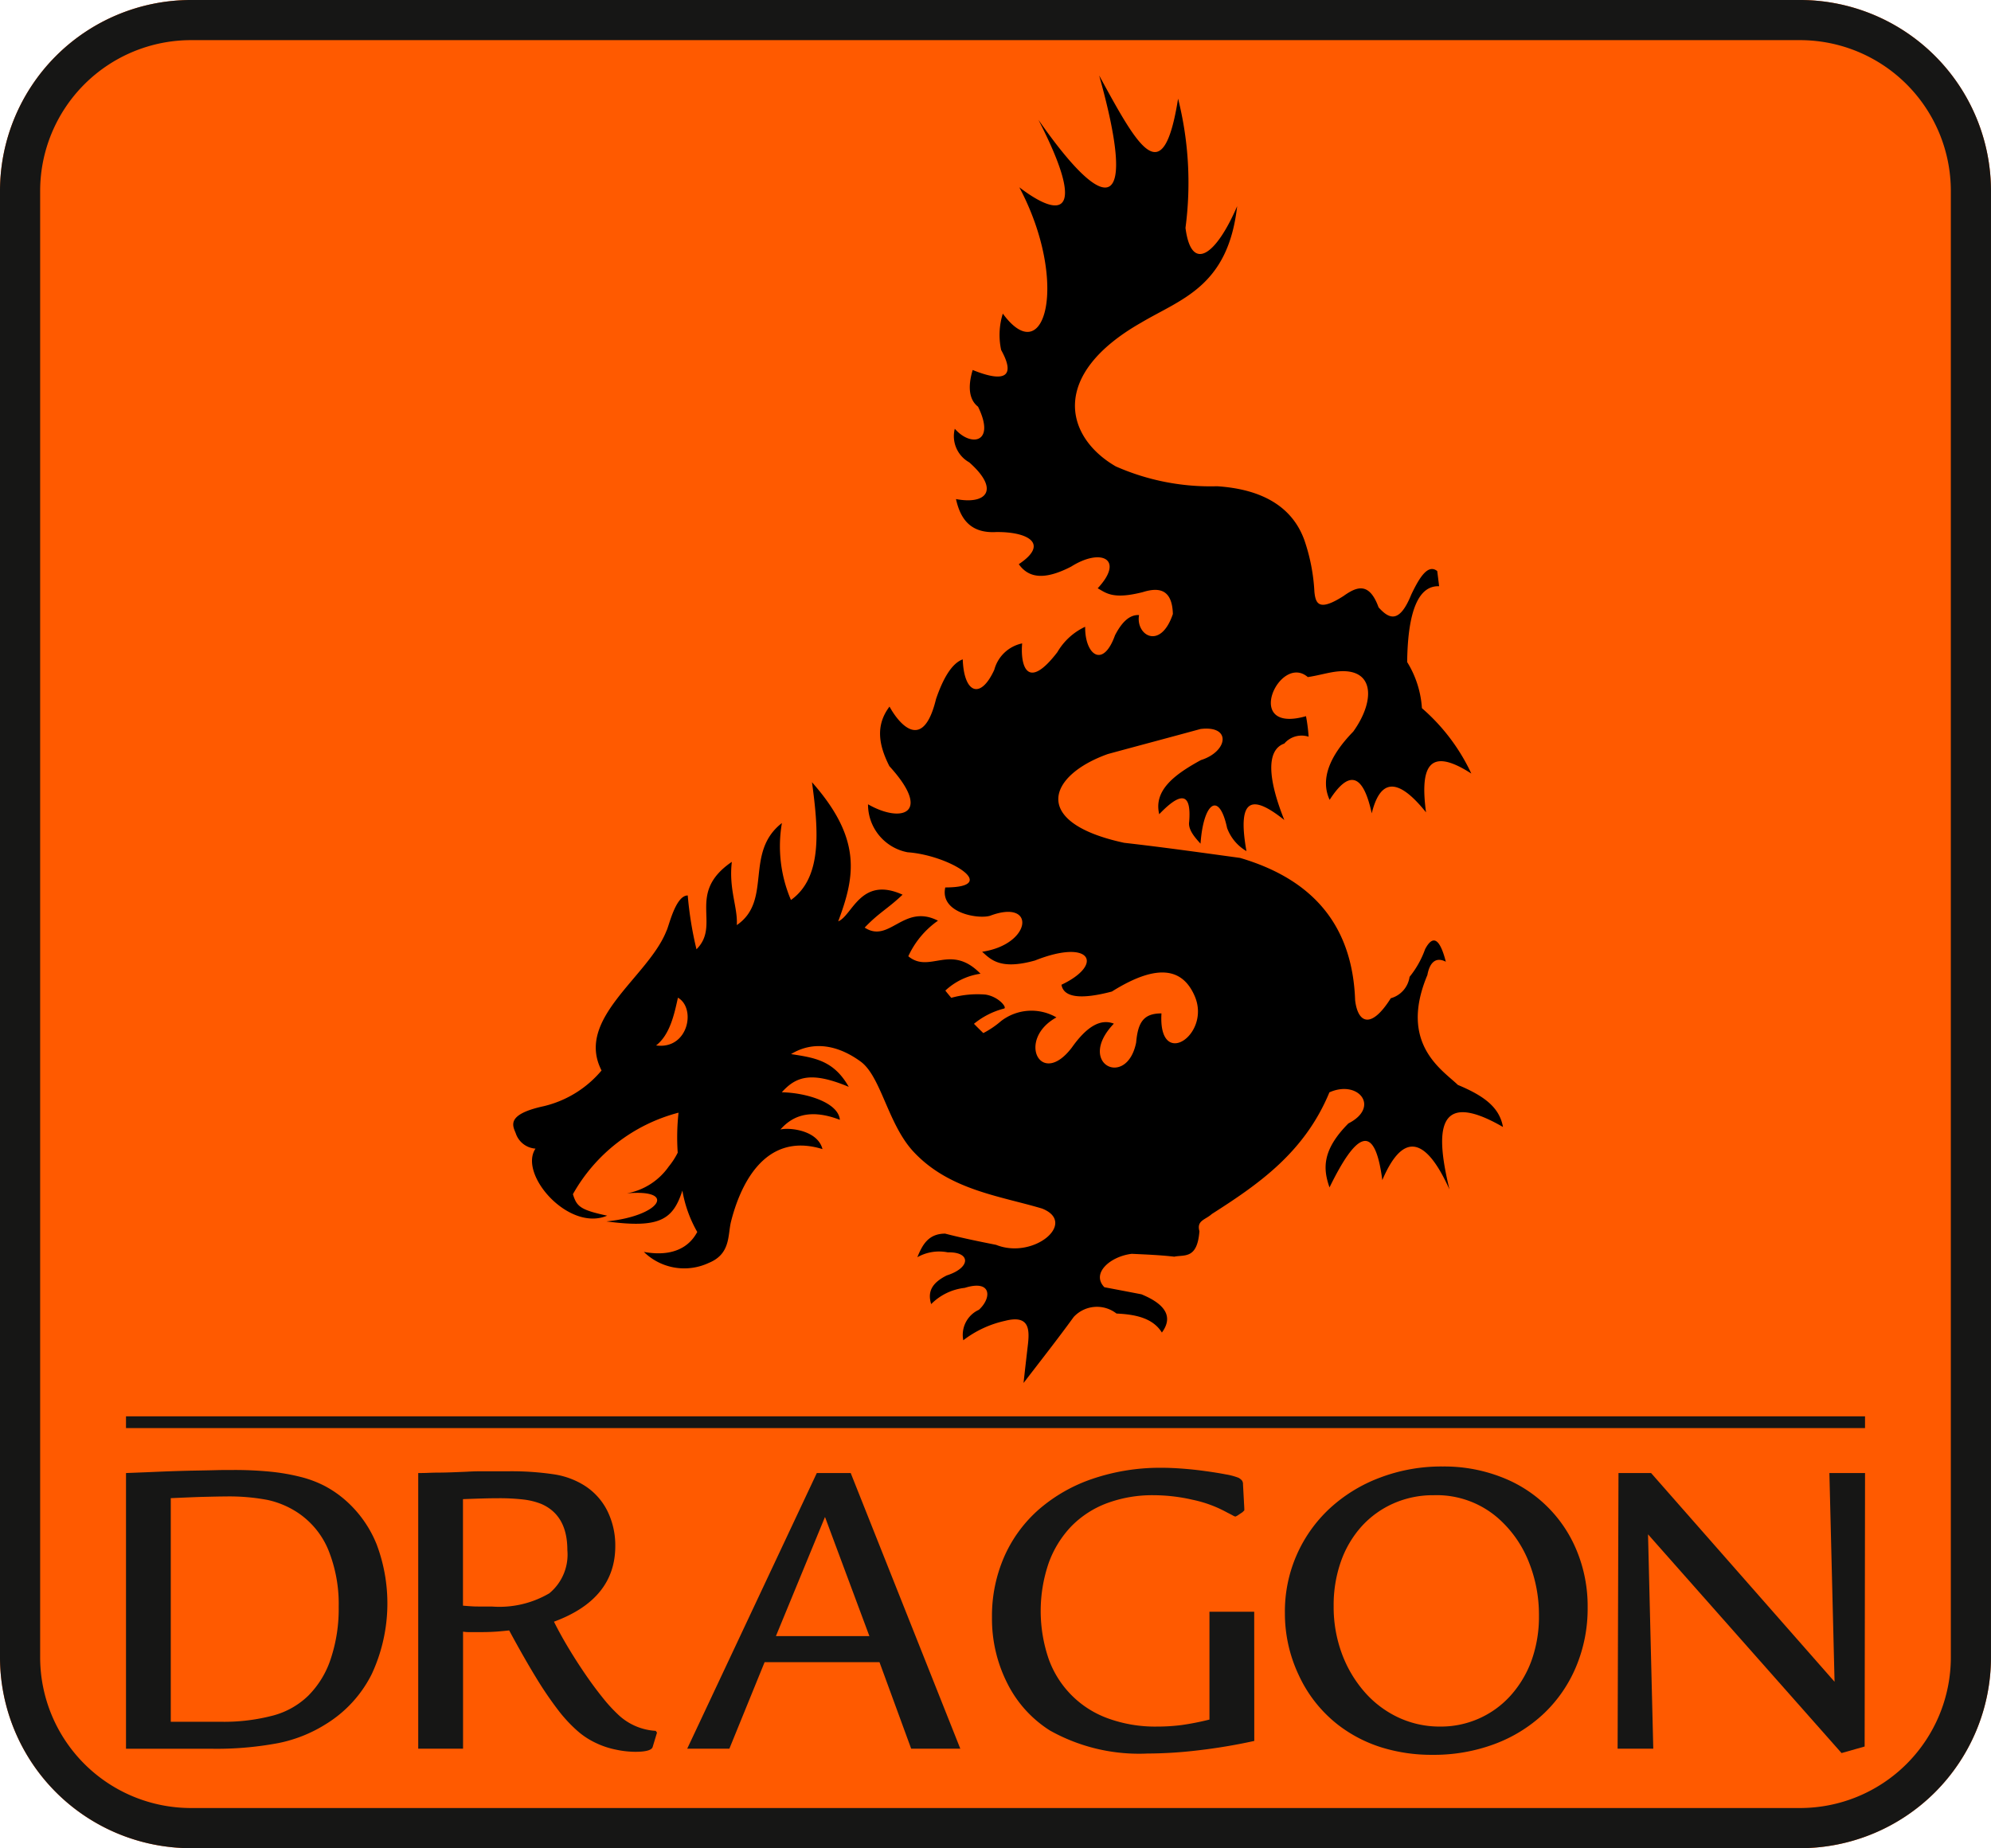
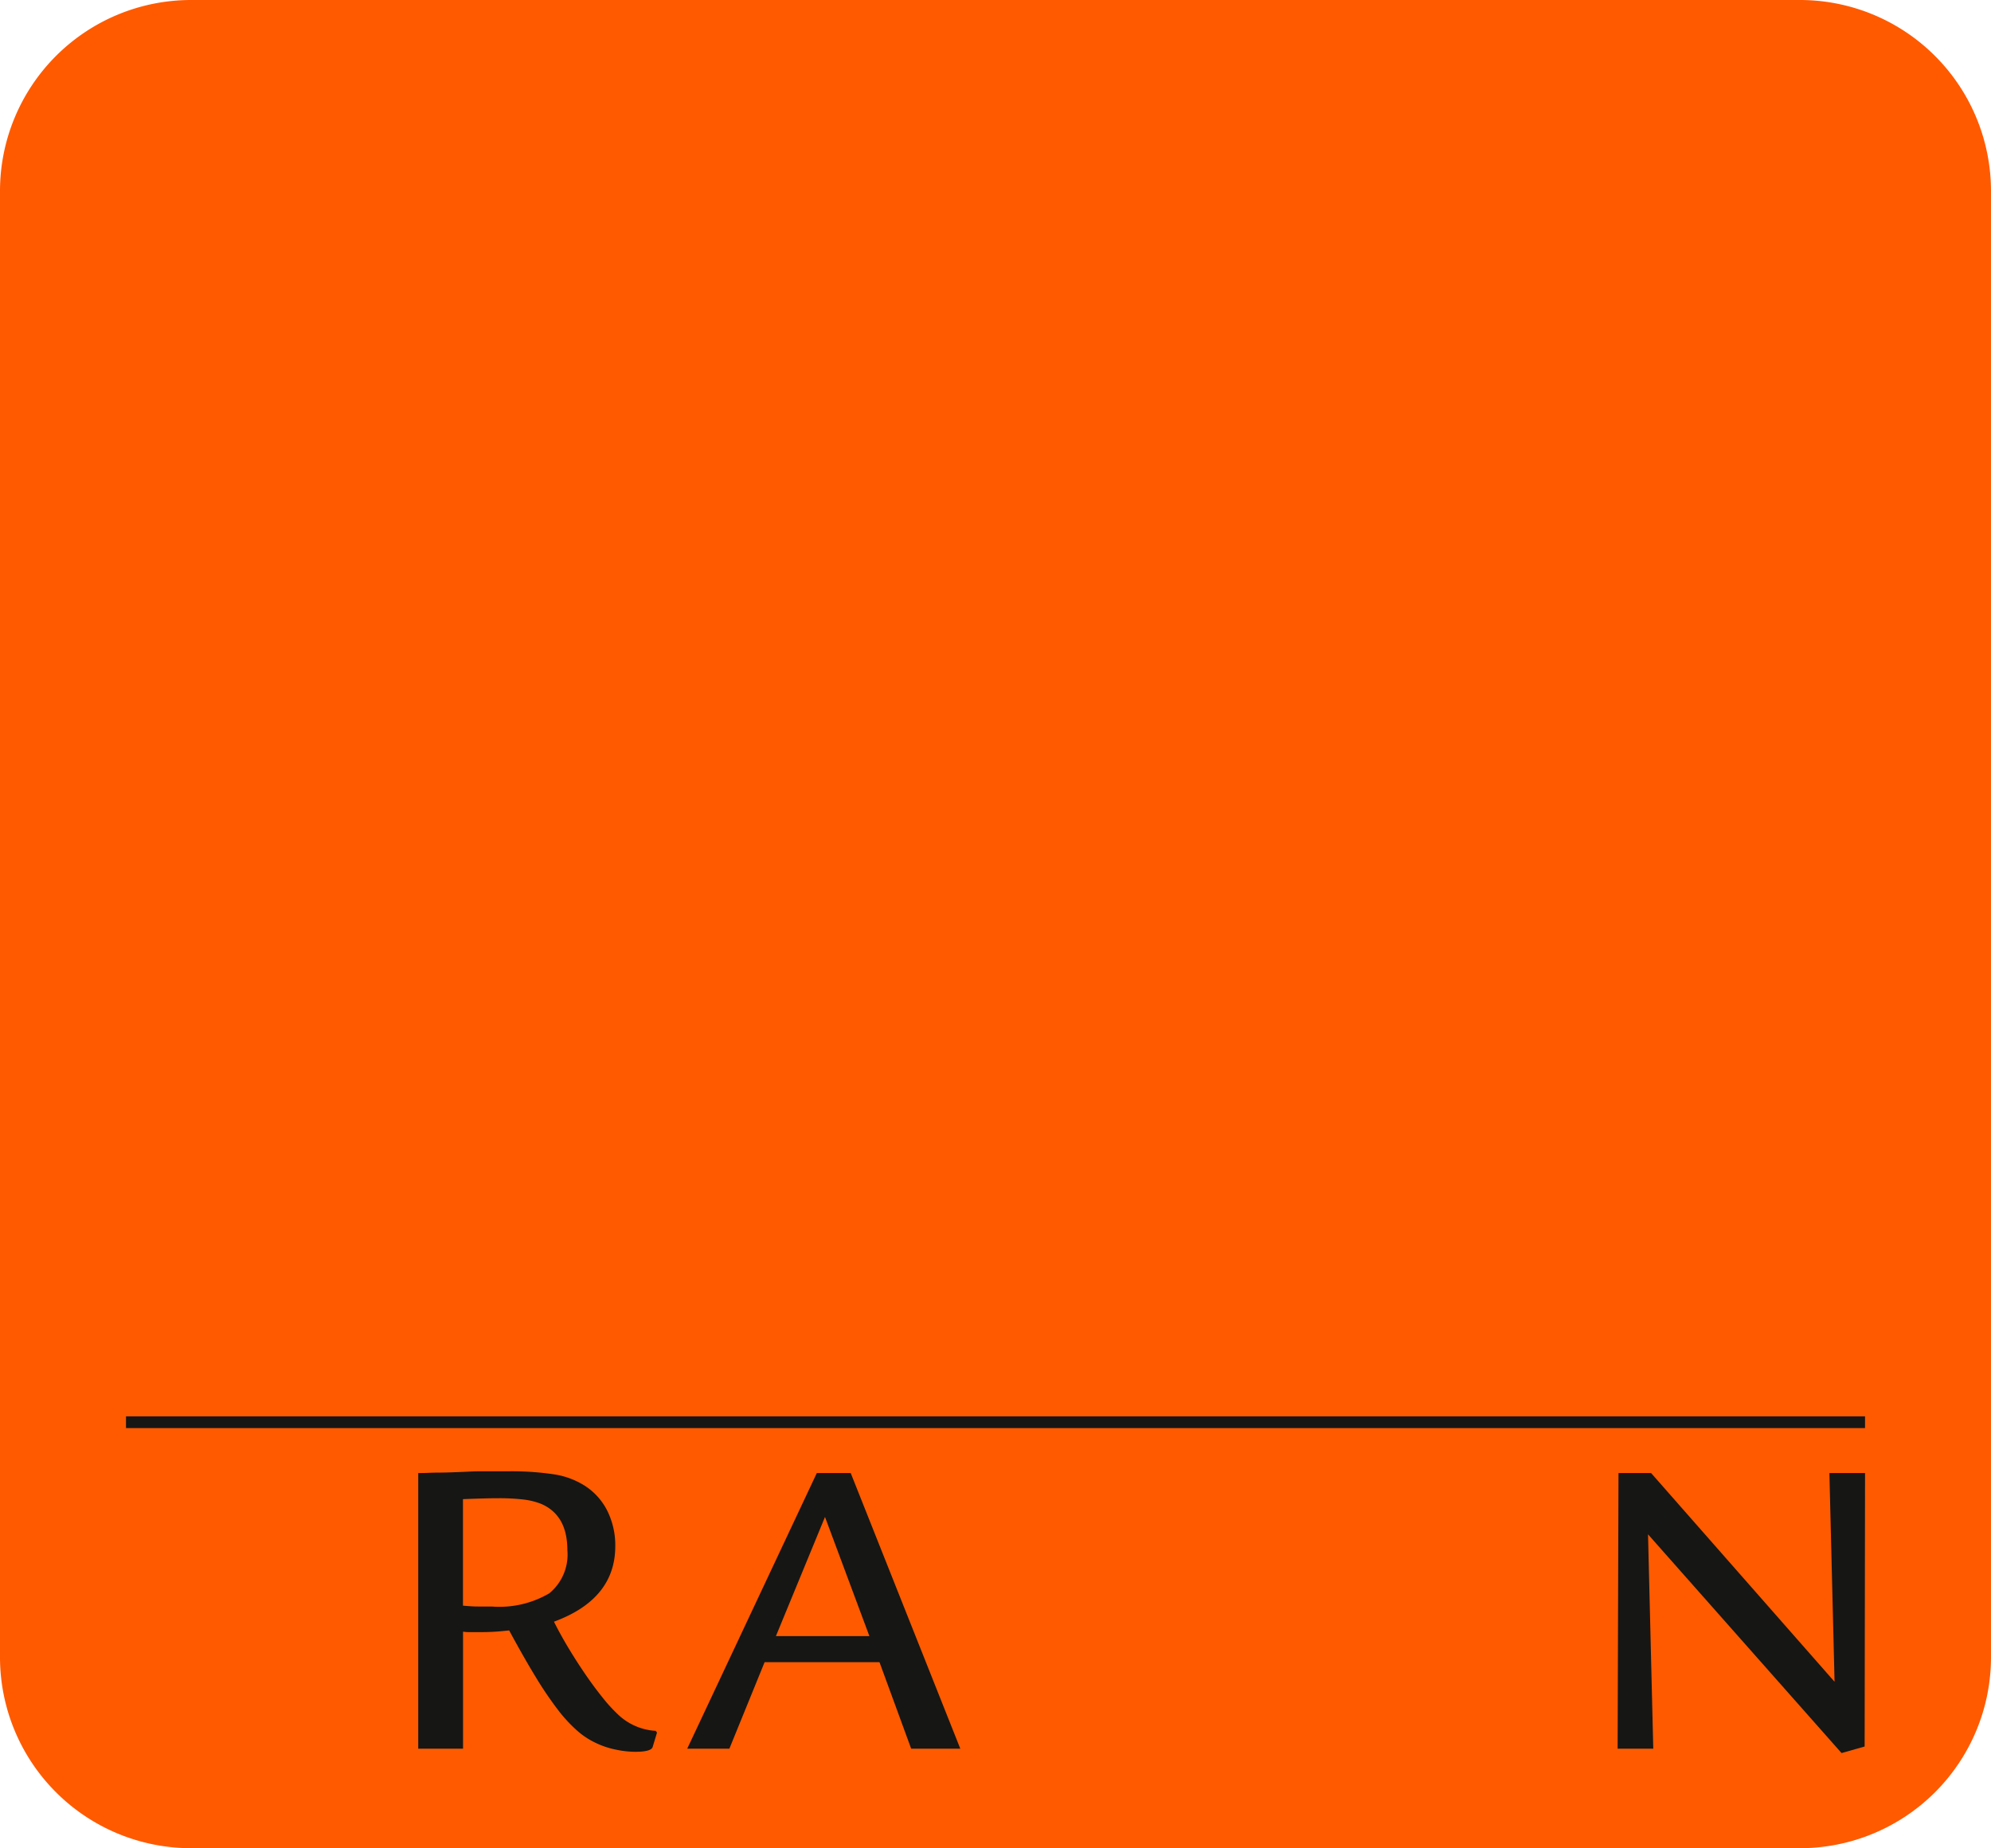
<svg xmlns="http://www.w3.org/2000/svg" id="Group_2699" data-name="Group 2699" width="163.301" height="151.624" viewBox="0 0 163.301 151.624">
  <path id="Path_14" data-name="Path 14" d="M147.646,151.624H15.657A15.672,15.672,0,0,1,0,135.975V15.657A15.675,15.675,0,0,1,15.657,0H147.646A15.673,15.673,0,0,1,163.3,15.657V135.975A15.67,15.67,0,0,1,147.646,151.624Z" fill="#ff5a00" />
-   <path id="Path_15" data-name="Path 15" d="M147.646,151.624H15.657A15.672,15.672,0,0,1,0,135.975V15.657A15.675,15.675,0,0,1,15.657,0H147.646A15.673,15.673,0,0,1,163.3,15.657V135.975A15.67,15.67,0,0,1,147.646,151.624ZM15.657,3.293A12.379,12.379,0,0,0,3.293,15.657V135.975a12.372,12.372,0,0,0,12.364,12.354H147.646a12.37,12.37,0,0,0,12.361-12.354V15.657A12.377,12.377,0,0,0,147.646,3.293Z" fill="#161615" />
  <g id="Group_3" data-name="Group 3" transform="translate(10.335 120.31)">
-     <path id="Path_16" data-name="Path 16" d="M7.292,48.386c.892-.032,1.679-.057,2.356-.07s1.277-.022,1.8-.037,1.009-.015,1.462-.015a30.042,30.042,0,0,1,3.1.142,16.939,16.939,0,0,1,2.461.43,9.081,9.081,0,0,1,1.979.747,8.881,8.881,0,0,1,1.659,1.142A9.525,9.525,0,0,1,24.7,54.383a13.747,13.747,0,0,1-.41,10.627A10.114,10.114,0,0,1,20.548,69.1a11.6,11.6,0,0,1-3.908,1.567,27.286,27.286,0,0,1-5.547.465H4.136V48.514C5.35,48.469,6.4,48.424,7.292,48.386ZM16.23,68.4a6.567,6.567,0,0,0,2.854-1.619,7.628,7.628,0,0,0,1.854-3.053A12.916,12.916,0,0,0,21.58,59.5a11.8,11.8,0,0,0-.855-4.693,6.782,6.782,0,0,0-2.569-3.086,7.3,7.3,0,0,0-2.409-1,16.91,16.91,0,0,0-3.476-.285c-.43,0-1.012.015-1.749.032s-1.642.062-2.714.107V68.918h4A15.8,15.8,0,0,0,16.23,68.4Z" transform="translate(-4.136 -47.977)" fill="#161615" />
    <path id="Path_17" data-name="Path 17" d="M14.658,48.429c.237-.007.475-.015.712-.015.262,0,.567-.007.91-.017s.815-.03,1.412-.055c.377-.022.717-.035,1.014-.035h2.3a23.615,23.615,0,0,1,3.871.25,6.537,6.537,0,0,1,2.444.892,5.22,5.22,0,0,1,1.909,2.086,6.369,6.369,0,0,1,.66,2.909q0,4.348-5.03,6.2.536,1.072,1.212,2.194T27.463,65c.477.695.94,1.317,1.392,1.877a12.471,12.471,0,0,0,1.212,1.334A4.876,4.876,0,0,0,33.205,69.6l.107.145-.355,1.174c-.072.262-.55.4-1.427.4a7.841,7.841,0,0,1-1.607-.182,6.939,6.939,0,0,1-1.607-.535,6.379,6.379,0,0,1-1.532-1A11.913,11.913,0,0,1,25.2,67.892a29.779,29.779,0,0,1-1.819-2.679q-.978-1.6-2.194-3.851c-.452.047-.82.082-1.1.1s-.667.037-1.142.037H17.851a3.047,3.047,0,0,1-.447-.037v9.6H13.728V48.449C14.11,48.449,14.418,48.442,14.658,48.429ZM18.1,59.381c.2.015.385.018.552.018h1.1a8.092,8.092,0,0,0,4.728-1.084,4.114,4.114,0,0,0,1.479-3.551q0-2.852-2.139-3.781a5.8,5.8,0,0,0-1.447-.36,17.144,17.144,0,0,0-2.086-.107c-.4,0-.832.007-1.282.02s-.987.03-1.607.055v8.738Q17.8,59.366,18.1,59.381Z" transform="translate(10.24 -47.912)" fill="#161615" />
    <path id="Path_18" data-name="Path 18" d="M44.958,70.98h-4.03l-2.6-7.1H28.906l-2.891,7.1H22.557l10.63-22.616h2.781ZM29.833,61.742H37.5l-3.641-9.775Z" transform="translate(23.472 -47.827)" fill="#161615" />
-     <path id="Path_19" data-name="Path 19" d="M54.072,70.6a45.914,45.914,0,0,1-4.565.767,36.018,36.018,0,0,1-4.208.267,14.945,14.945,0,0,1-7.991-1.892,9.709,9.709,0,0,1-3.5-3.886,11.716,11.716,0,0,1-1.249-5.387,12.11,12.11,0,0,1,1.017-5.012,11.1,11.1,0,0,1,2.854-3.871,13.151,13.151,0,0,1,4.405-2.5,17.192,17.192,0,0,1,5.672-.895q.75,0,1.7.072t1.852.2c.607.082,1.159.17,1.662.267a5.268,5.268,0,0,1,1.069.285,1.144,1.144,0,0,1,.267.212.5.5,0,0,1,.09.322l.107,1.962v.18l-.075.07-.07.07-.427.287-.142.072a.456.456,0,0,1-.2-.072c-.082-.047-.242-.13-.48-.25a10.146,10.146,0,0,0-2.839-1.052,14.441,14.441,0,0,0-3.191-.375,10.706,10.706,0,0,0-3.853.66,8.011,8.011,0,0,0-2.909,1.889,8.546,8.546,0,0,0-1.854,3,12.158,12.158,0,0,0,0,7.9,8.068,8.068,0,0,0,4.887,4.87,11.29,11.29,0,0,0,3.975.662,15.974,15.974,0,0,0,2.036-.125,22.119,22.119,0,0,0,2.284-.45V60h3.671Z" transform="translate(38.468 -48.085)" fill="#161615" />
-     <path id="Path_20" data-name="Path 20" d="M55.125,48.149a12.919,12.919,0,0,1,4.78.86,10.855,10.855,0,0,1,6.207,6.044,11.909,11.909,0,0,1,.895,4.655,12.312,12.312,0,0,1-.95,4.87,11.314,11.314,0,0,1-2.639,3.836,11.955,11.955,0,0,1-4.033,2.5,14.265,14.265,0,0,1-5.117.89,13.842,13.842,0,0,1-4.208-.622,11.38,11.38,0,0,1-3.566-1.872,10.973,10.973,0,0,1-3.176-4.033,11.822,11.822,0,0,1-1.142-5.1,11.519,11.519,0,0,1,3.691-8.6,12.563,12.563,0,0,1,4.1-2.511A14.163,14.163,0,0,1,55.125,48.149Zm-.75,2.356a8.013,8.013,0,0,0-3.3.677,7.773,7.773,0,0,0-2.6,1.872,8.538,8.538,0,0,0-1.7,2.876,10.753,10.753,0,0,0-.6,3.671,11,11,0,0,0,.677,3.908,10.047,10.047,0,0,0,1.857,3.138,8.43,8.43,0,0,0,2.761,2.086,7.975,7.975,0,0,0,3.443.752,7.676,7.676,0,0,0,5.8-2.571,8.809,8.809,0,0,0,1.7-2.871,10.625,10.625,0,0,0,.6-3.656A11.6,11.6,0,0,0,62.189,56a9.371,9.371,0,0,0-2.319-3.423A7.647,7.647,0,0,0,54.376,50.505Z" transform="translate(52.876 -48.149)" fill="#161615" />
    <path id="Path_21" data-name="Path 21" d="M70.894,65.488,70.47,48.364h2.924L73.361,70.8l-1.894.537L55.595,53.394l.43,17.586H53.1l.072-22.616h2.674Z" transform="translate(69.241 -47.827)" fill="#161615" />
  </g>
  <rect id="Rectangle_21" data-name="Rectangle 21" width="142.635" height="0.964" transform="translate(10.334 116.195)" fill="#161615" />
-   <path id="Path_22" data-name="Path 22" d="M98.021,88.742c-.287-1.619-1.554-2.554-3.7-3.451-1.259-1.224-4.875-3.366-2.5-9.015.195-1.082.73-1.5,1.512-1.092-.492-1.922-1.062-2.236-1.7-1.027a7.692,7.692,0,0,1-1.274,2.269,2.128,2.128,0,0,1-1.539,1.754c-1.654,2.621-2.714,1.994-2.926.16-.22-6.212-3.543-9.94-9.443-11.674-3.191-.435-6.3-.875-9.5-1.237-7.726-1.667-6.232-5.54-1.337-7.284,2.511-.685,5.092-1.367,7.6-2.054,2.571-.315,2.246,1.857.03,2.551-2.094,1.147-3.9,2.449-3.418,4.44,2.071-2.166,2.619-1.407,2.456.625-.107.655.517,1.334.932,1.792.232-3.346,1.519-4.375,2.179-1.284a3.652,3.652,0,0,0,1.587,1.894c-.812-4.555.58-4.565,3.106-2.551-1.372-3.418-1.479-5.755,0-6.272a1.866,1.866,0,0,1,1.994-.562,14.166,14.166,0,0,0-.215-1.684c-5.25,1.5-2.169-5.207.147-3.208.732-.107,1.4-.3,2.059-.41,3.453-.575,3.541,2.281,1.669,4.882-1.909,1.961-2.731,3.888-1.937,5.6,1.414-2.194,2.671-2.5,3.453,1.107.622-2.524,1.9-3.266,4.453-.082-.49-3.671.18-5.465,3.716-3.181a16.066,16.066,0,0,0-4.053-5.365A8.166,8.166,0,0,0,90.162,50.6c.05-4.223.95-6.294,2.621-6.219-.052-.442-.1-.81-.155-1.247-.78-.62-1.489.587-2.134,1.941-.987,2.436-1.844,1.956-2.676,1.039-.777-2.141-1.819-1.684-2.874-.935-2.026,1.3-2.289.625-2.389-.33a15.438,15.438,0,0,0-.827-4.26c-.969-2.676-3.378-4.168-7.159-4.413a19.183,19.183,0,0,1-8.308-1.629c-4.115-2.381-5.49-7.474,2.079-11.789,3.3-1.961,7.134-2.953,7.878-9.558-1.719,4.008-3.756,5.52-4.238,1.779a28.263,28.263,0,0,0-.607-10.6c-1.234,7.749-3.246,4.008-6.472-1.9,3.068,10.932.9,12.071-4.98,3.638,3.876,7.539,2.094,8.333-1.569,5.535,4.088,7.7,2.139,15.122-1.354,10.362A5.837,5.837,0,0,0,56.862,25c1.207,2.174.312,2.714-2.336,1.639-.435,1.447-.262,2.469.44,3.011,1.467,2.991-.587,3.331-1.907,1.809a2.459,2.459,0,0,0,1.184,2.756c2.526,2.231,1.442,3.493-1.087,3.013.362,1.622,1.182,2.824,3.3,2.706,2.554-.032,4.408.932,1.852,2.636.75,1.054,1.971,1.4,4.293.2,2.479-1.567,4.4-.6,2.179,1.777.71.4,1.269.932,3.7.315,1.4-.442,2.409-.177,2.466,1.794-1.014,3.008-3.068,1.749-2.774.087-.872-.04-1.489.732-1.971,1.657-1,2.8-2.484,1.562-2.449-.695a5.153,5.153,0,0,0-2.281,2.084c-2.484,3.241-3.043,1.1-2.888-.72A3,3,0,0,0,56.3,51.229c-1.139,2.5-2.494,1.924-2.589-.85-.885.322-1.6,1.529-2.191,3.253-1.084,4.47-3.081,1.969-3.816.622-1.172,1.549-.882,3.166-.01,4.887,3.541,3.88,1.022,4.715-1.752,3.128a3.991,3.991,0,0,0,3.243,3.935c3.418.237,7.686,2.881,3.093,2.886-.462,2.091,2.691,2.619,3.673,2.324,3.783-1.429,3.458,2.339-.65,2.953.7.615,1.462,1.522,4.338.715,4.61-1.832,5.675.332,2.169,1.991.175,1.034,1.549,1.239,4.135.557,3.9-2.446,5.837-1.774,6.767.315,1.454,3.2-2.988,6.2-2.7,1.479-1.457,0-1.929.71-2.076,2.384-.765,3.831-4.965,1.734-1.829-1.544-1.072-.415-2.191.19-3.441,1.954-2.561,3.381-4.568-.65-1.269-2.466a4.082,4.082,0,0,0-4.54.3,7.479,7.479,0,0,1-1.457.987c-.245-.237-.492-.48-.767-.762a6.433,6.433,0,0,1,2.471-1.252c.267-.07-.44-.977-1.517-1.144a8.009,8.009,0,0,0-2.816.265c-.165-.2-.312-.37-.485-.595a5.327,5.327,0,0,1,2.884-1.382c-2.466-2.531-4.16.028-5.922-1.434a7.237,7.237,0,0,1,2.434-2.918c-2.831-1.439-3.978,1.9-6.012.567,1.179-1.237,1.877-1.529,3.108-2.7-3.446-1.562-4.113,1.722-5.28,2.189,1.352-3.626,2.011-6.712-2.151-11.417.56,4.075.82,7.843-1.724,9.663a11.207,11.207,0,0,1-.742-6.312c-3.118,2.429-.745,6.352-3.7,8.373.092-1.452-.67-2.926-.407-5.19-3.788,2.589-.852,5.137-2.9,7.174a29.418,29.418,0,0,1-.717-4.415c-1.014-.007-1.564,2.609-1.744,2.9-1.484,3.786-7.516,7.2-5.325,11.457a8.848,8.848,0,0,1-4.725,2.926c-3.118.675-2.564,1.6-2.316,2.216a1.835,1.835,0,0,0,1.624,1.269c-1.422,2.1,2.729,6.849,5.877,5.5-2.254-.48-2.5-.777-2.809-1.762A13.975,13.975,0,0,1,30.4,87.568a18.634,18.634,0,0,0-.067,3.283,6.069,6.069,0,0,1-.737,1.137,5.355,5.355,0,0,1-3.436,2.2c4.175-.377,2.734,1.874-1.674,2.3,4.318.577,5.452-.1,6.229-2.531a10.358,10.358,0,0,0,1.222,3.4c-.225.377-1.142,2.224-4.38,1.634a4.734,4.734,0,0,0,5.327.9c1.812-.74,1.542-2.286,1.822-3.391.677-2.686,2.611-7.456,7.5-5.944-.395-1.559-2.724-1.789-3.451-1.607.8-.9,2.161-1.839,4.877-.795-.122-1.427-2.769-2.224-4.763-2.259,1.159-1.289,2.4-1.737,5.492-.447-1.234-2.176-2.809-2.386-4.733-2.686,1.894-1.152,3.93-.687,5.712.615,1.674,1.227,2.229,5.125,4.323,7.384,2.928,3.153,7.1,3.638,10.555,4.673,2.931,1.159-.692,4.21-3.771,2.978-1.444-.287-2.814-.567-4.185-.922-1.384.01-1.862.932-2.276,1.937a3.633,3.633,0,0,1,2.5-.4c1.894-.052,1.909,1.259-.087,1.894-1.194.6-1.6,1.314-1.277,2.351a4.588,4.588,0,0,1,2.756-1.332c2.221-.7,2.221.832,1.157,1.8a2.259,2.259,0,0,0-1.279,2.5,8.657,8.657,0,0,1,3.423-1.594c1.921-.492,2.019.6,1.889,1.842-.125,1.082-.252,2.174-.37,3.256,1.4-1.827,2.786-3.586,4.115-5.417a2.6,2.6,0,0,1,3.508-.28c1.534.07,2.978.357,3.723,1.559.935-1.267.325-2.316-1.679-3.138q-1.514-.292-3.038-.58c-1.107-1.144.487-2.531,2.246-2.741,1.164.055,2.326.1,3.486.235.817-.18,1.887.237,2.064-2.089-.245-.89.482-.925,1.017-1.412,3.836-2.451,7.6-5.042,9.645-9.982,2.386-1.059,4.183,1.214,1.557,2.551-2.211,2.226-2.066,3.771-1.549,5.25,2.091-4.28,3.686-5.592,4.33-.6,1.554-3.648,3.393-3.928,5.507.76C92.529,89.289,92.411,85.5,98.021,88.742ZM28.559,82.053c1.147-.887,1.5-2.606,1.792-3.918C31.862,79,31.2,82.41,28.559,82.053Z" transform="translate(25.253 3.715)" fill-rule="evenodd" />
</svg>